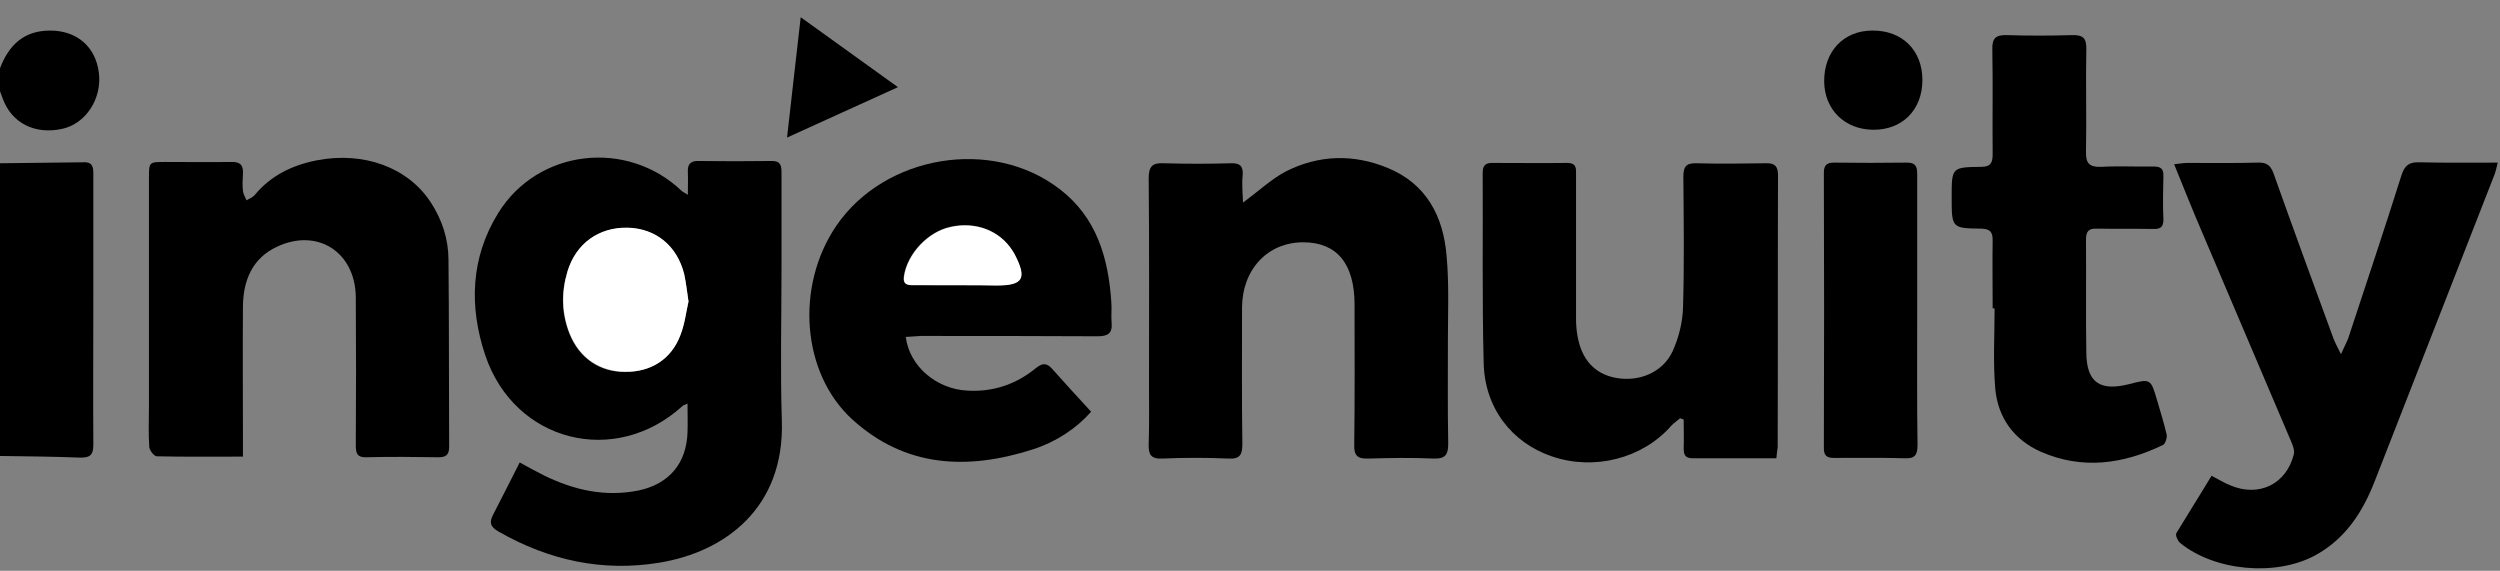
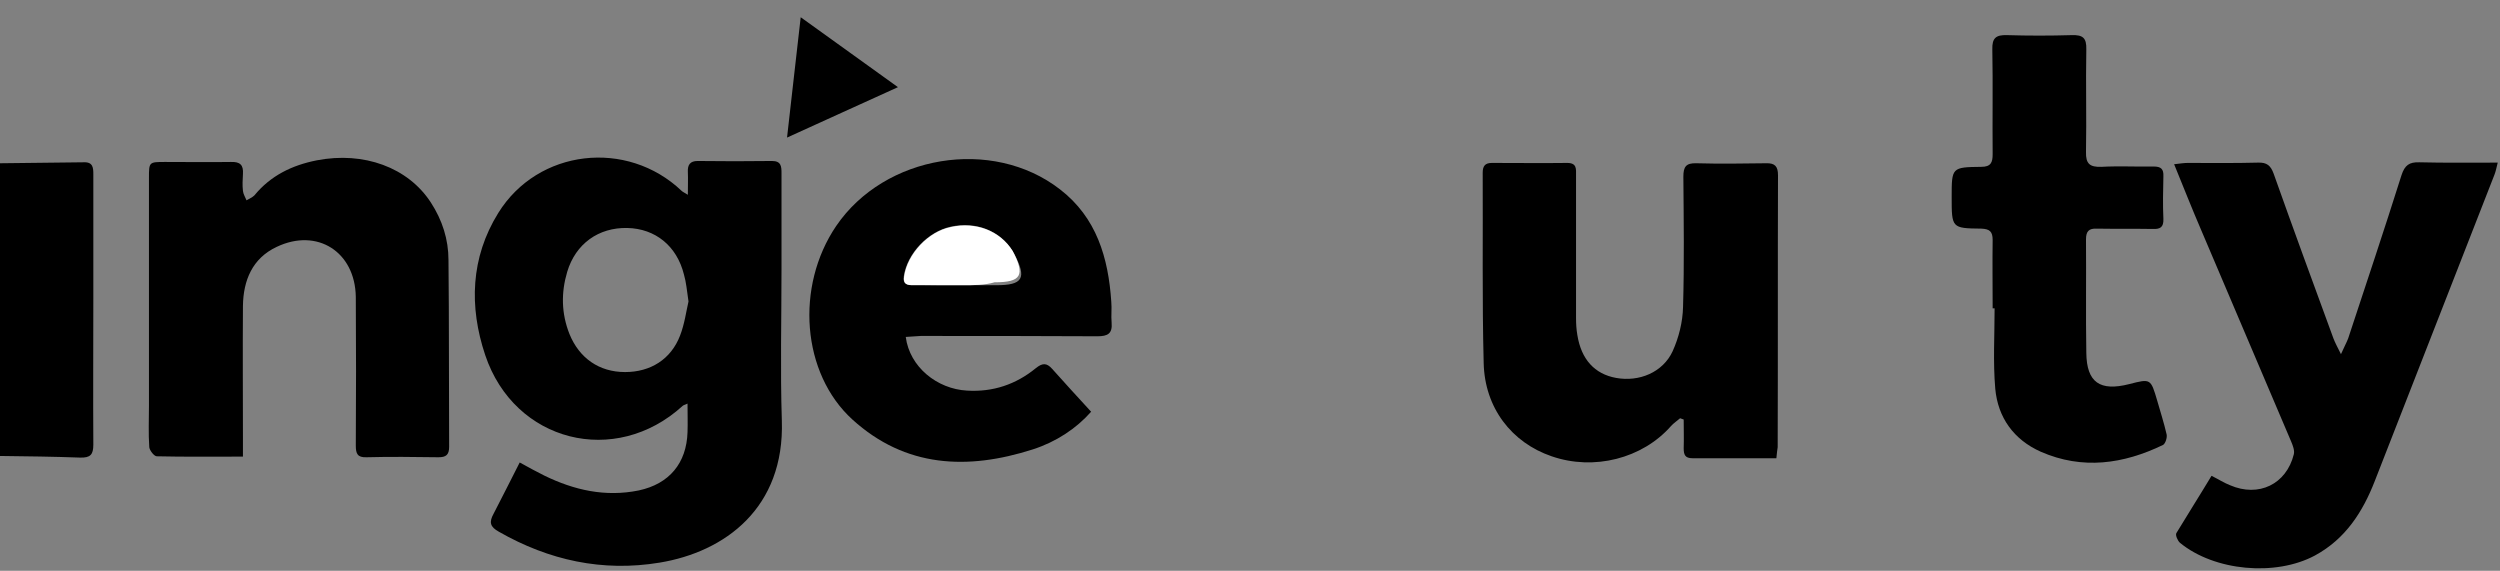
<svg xmlns="http://www.w3.org/2000/svg" version="1.1" id="Layer_1" x="0px" y="0px" viewBox="0 0 768.7 175.5" style="enable-background:new 0 0 768.7 175.5;" xml:space="preserve">
  <rect x="0" y="0" width="768.7" height="175.5" fill="#808080" stroke="none" />
  <style type="text/css">
	.st0{fill:#FFFFFF;}
</style>
  <g>
    <path d="M0,50.2c8.6-0.1,17.2-0.2,25.8-0.3c2.8-0.1,2.9,1.7,2.9,3.7c0,12.6,0,25.2,0,37.8c0,15.1-0.1,30.2,0,45.3   c0,3.1-0.9,4.1-4.1,4c-8.2-0.3-16.4-0.4-24.7-0.5C0,110.2,0,80.2,0,50.2z" />
-     <path d="M0,21C2.7,13.9,7.3,9.4,15.4,9.4c8.2,0,14,4.9,15,13c1,7.9-4,15.6-11.2,17.2c-8.5,1.9-15.7-1.8-18.4-9.4   c-0.3-0.8-0.6-1.6-0.9-2.4C0,25.5,0,23.2,0,21z" />
    <path d="M159.8,142.2c2.7,1.5,5.1,2.8,7.5,4c9.2,4.5,18.8,6.7,29.1,4.6c9.4-2,14.7-8.4,15-17.9c0.1-2.8,0-5.6,0-8.8   c-0.9,0.4-1.3,0.5-1.5,0.7c-20.7,18.9-51.7,11.2-60.7-15.6c-5-14.9-4.5-30,4-43.7c12.2-19.7,39.6-22.8,56.4-6.8   c0.3,0.3,0.8,0.5,1.9,1.2c0-2.7,0.1-4.9,0-7.1c-0.1-2.1,0.7-3.3,3-3.3c7.6,0.1,15.2,0.1,22.9,0c2.8,0,2.9,1.7,2.9,3.7   c0,9.7,0,19.5,0,29.2c0,15.6-0.4,31.3,0.1,46.9c0.9,26.9-17.5,40.4-37.6,43.7c-17.5,2.9-34-0.7-49.4-9.5c-2.7-1.5-3.1-2.9-1.6-5.6   C154.4,152.9,157,147.7,159.8,142.2z M211.7,92.7c-0.5-3.4-0.7-5.9-1.4-8.3c-2.2-8.8-8.8-14.1-17.4-14.3   c-8.8-0.2-15.9,4.8-18.5,13.5c-1.9,6.4-1.8,12.8,0.7,19.1c3,7.4,9.1,11.7,17.1,11.7c7.8,0,14.1-3.9,16.9-11.2   C210.5,99.6,211,95.7,211.7,92.7z" />
-     <path d="M382.2,62.3c5-3.7,8.8-7.3,13.2-9.6c10.1-5.1,20.7-5.4,31.2-1.1c12,4.9,17.2,14.9,18.2,27.1c0.8,8.7,0.4,17.5,0.4,26.2   c0,10.5-0.1,21,0.1,31.5c0,3.2-0.7,4.7-4.4,4.6c-6.7-0.3-13.5-0.2-20.2,0c-3.2,0.1-4.4-0.8-4.3-4.2c0.2-14.4,0.1-28.7,0.1-43.1   c0-12.7-5.5-19.2-15.8-19.2c-10.9,0-18.7,8.3-18.8,20c0,14-0.1,28,0.1,42c0,3.3-0.7,4.7-4.3,4.5c-6.7-0.3-13.5-0.3-20.2,0   c-3.7,0.2-4.4-1.3-4.3-4.5c0.2-6,0.1-12,0.1-18c0-21.2,0.1-42.5-0.1-63.7c0-3.6,1.1-4.8,4.7-4.6c6.9,0.2,13.7,0.2,20.6,0   c2.8-0.1,3.8,0.9,3.6,3.7C381.8,56.6,382.1,59.3,382.2,62.3z" />
    <path d="M74.7,140.4c-9.3,0-17.9,0.1-26.5-0.1c-0.8,0-2.2-1.8-2.3-2.8c-0.3-4.2-0.1-8.5-0.1-12.7c0-23.4,0-46.7,0-70.1   c0-4.9,0-4.9,5-4.9c6.7,0,13.5,0.1,20.2,0c2.8-0.1,3.9,0.9,3.7,3.7c-0.1,1.7-0.2,3.5,0,5.2c0.1,1,0.7,1.9,1.1,2.9   c0.8-0.5,1.8-0.9,2.4-1.5c5-6.1,11.6-9.3,19.2-10.8c14.5-2.8,28.1,2.2,35.1,13c3.5,5.4,5.4,11.3,5.4,17.7   c0.2,19.1,0.1,38.2,0.2,57.4c0,2.5-1,3.2-3.3,3.2c-7.4-0.1-14.8-0.2-22.1,0c-2.8,0.1-3.3-1.1-3.3-3.6c0.1-15.2,0.1-30.5,0-45.7   C109.2,77.4,97.5,70,85.1,75.9c-7.5,3.5-10.3,10.3-10.4,18.2c-0.1,13.6,0,27.2,0,40.9C74.7,136.5,74.7,138.1,74.7,140.4z" />
    <path d="M680,146.3c2.2,1.1,3.9,2.2,5.7,2.9c8.8,3.8,17.3-0.3,19.6-9.5c0.3-1.2-0.3-2.7-0.8-3.9c-9.2-21.7-18.5-43.4-27.7-65.1   c-2.8-6.5-5.4-13.1-8.3-20.2c1.8-0.2,3-0.4,4.1-0.4c7.2,0,14.5,0.1,21.7-0.1c2.7-0.1,3.9,0.9,4.8,3.4c6,16.9,12.2,33.8,18.4,50.7   c0.5,1.3,1.2,2.6,2.3,4.8c1-2.3,1.7-3.5,2.2-4.8c5.5-16.7,11.1-33.4,16.4-50.2c1-3.1,2.4-4.1,5.5-4c7.8,0.2,15.7,0.1,24.1,0.1   c-0.4,1.6-0.6,2.7-1,3.7c-12.3,31.4-24.5,62.8-36.8,94.2c-3.7,9.5-9,17.8-18.4,22.9c-12.1,6.5-30.9,4.8-41.5-3.9   c-0.7-0.6-1.5-2.4-1.1-3C672.7,158.1,676.4,152.3,680,146.3z" />
    <path d="M546.2,140.9c-8.9,0-17.4,0-25.8,0c-2.3,0-2.7-1.1-2.7-3.1c0.1-2.9,0-5.9,0-8.8c-0.4-0.1-0.7-0.3-1.1-0.4   c-0.9,0.8-2,1.5-2.8,2.4c-8.8,10-23.7,13.8-36.7,9.3c-12.3-4.2-20.6-14.9-20.9-28.7c-0.5-19.5-0.2-39-0.3-58.5c0-2,0.7-3,2.8-3   c7.7,0,15.5,0.1,23.2,0c3,0,2.7,1.9,2.7,3.8c0,14.6,0,29.2,0,43.9c0,1.7,0.1,3.5,0.4,5.2c1.2,7.5,5.3,12,11.9,13.2   c7.1,1.3,14.4-1.7,17.4-8.2c1.9-4.2,3.1-9,3.2-13.6c0.4-13.4,0.2-26.7,0.1-40.1c0-3,0.8-4.2,4-4.1c7.1,0.2,14.2,0.1,21.4,0   c2.8-0.1,3.7,1,3.7,3.7c-0.1,27.9,0,55.7-0.1,83.6C546.5,138.4,546.3,139.4,546.2,140.9z" />
    <path d="M278.5,103.6c1.2,9.3,9.7,16,18.8,16.5c8,0.5,15.1-1.9,21.2-6.9c2-1.6,3.3-1.7,5,0.2c3.9,4.4,7.8,8.6,12,13.2   c-4.6,5.2-10.8,9.3-18,11.6c-20,6.4-39.1,5.6-55.4-9.2c-15.6-14.2-17.6-40.9-5-59.5c14.9-21.9,48-27.4,68.8-11.3   c11.3,8.7,14.9,21.1,15.8,34.6c0.2,2.1-0.1,4.3,0.1,6.4c0.3,3.4-1.2,4.2-4.4,4.2c-18.1-0.1-36.2-0.1-54.3-0.1   C281.7,103.4,280.2,103.5,278.5,103.6z M295.8,87.7L295.8,87.7c3.5,0,7,0,10.5,0c8.2,0,9.5-2.1,5.6-9.6c-0.2-0.3-0.4-0.6-0.6-1   c-3.8-6.2-11.2-9.1-19-7.4c-7,1.5-13.4,8.3-14.4,15.2c-0.4,2.5,1,2.7,2.8,2.7C285.8,87.7,290.8,87.7,295.8,87.7z" />
    <path d="M612.7,94.8c0-7-0.1-14,0-21c0-2.6-0.9-3.4-3.5-3.5c-9.1-0.1-9.1-0.2-9.1-9.7c0-9.1,0-9.2,9.1-9.3c3,0,3.5-1.4,3.5-3.9   c-0.1-10.7,0.1-21.5-0.1-32.2c-0.1-3.5,1.1-4.5,4.5-4.4c6.6,0.2,13.2,0.2,19.9,0c3.4-0.1,4.6,0.8,4.5,4.4   c-0.2,10.5,0.1,21-0.1,31.5c-0.1,3.7,1.2,4.7,4.7,4.6c5.4-0.3,10.7,0,16.1-0.1c2.3,0,3.1,0.8,3,3c-0.1,4.4-0.2,8.8,0,13.1   c0.1,2.6-1,3.2-3.3,3.1c-5.7-0.1-11.5,0-17.2-0.1c-2.4-0.1-3.3,0.8-3.3,3.3c0.1,11.6-0.1,23.2,0.1,34.9c0.1,9.1,4.2,11.9,13.2,9.6   c6.6-1.7,6.6-1.7,8.6,5.1c1,3.5,2.1,6.9,2.9,10.4c0.2,1-0.4,2.8-1.1,3.2c-12.2,5.9-24.8,7.7-37.6,2.1c-8.3-3.7-13.2-10.5-14-19.4   c-0.7-8.2-0.2-16.5-0.2-24.7C613.1,94.8,612.9,94.8,612.7,94.8z" />
-     <path d="M589.5,95.6c0,13.7-0.1,27.5,0.1,41.2c0,3.4-1,4.3-4.3,4.1c-7.1-0.2-14.2-0.1-21.4-0.1c-2.2,0-3.1-0.7-3.1-3   c0.1-28.2,0.1-56.5,0-84.7c0-2.3,0.9-3.1,3.1-3.1c7.5,0.1,15,0.1,22.5,0c2.6,0,3.1,1.2,3.1,3.5C589.5,67.6,589.5,81.6,589.5,95.6z" />
-     <path d="M591.1,24.6c0,9.2-6.2,15.4-15.2,15.3c-8.7-0.1-14.9-6.2-15-14.8c-0.1-9.3,6-15.7,14.8-15.7   C584.9,9.3,591.1,15.5,591.1,24.6z" />
    <path d="M242,42.3c1.4-12.7,2.8-24.4,4.2-37c10.2,7.4,19.7,14.1,29.9,21.5C264.5,32.1,253.8,36.9,242,42.3z" />
-     <path class="st0" d="M211.7,92.7c-0.7,3-1.1,6.9-2.5,10.4c-2.8,7.4-9.1,11.3-16.9,11.2c-7.9,0-14.1-4.3-17.1-11.7   c-2.5-6.3-2.6-12.7-0.7-19.1c2.6-8.7,9.7-13.7,18.5-13.5c8.6,0.2,15.2,5.5,17.4,14.3C210.9,86.8,211.2,89.3,211.7,92.7z" />
-     <path class="st0" d="M295.8,87.7c-5,0-10,0-15,0c-1.8,0-3.2-0.2-2.8-2.7c1-6.9,7.4-13.8,14.4-15.2c7.7-1.7,15.1,1.2,19,7.4   c0.2,0.3,0.4,0.6,0.6,1c3.9,7.5,2.6,9.6-5.6,9.6C302.8,87.7,299.3,87.7,295.8,87.7L295.8,87.7z" />
+     <path class="st0" d="M295.8,87.7c-5,0-10,0-15,0c-1.8,0-3.2-0.2-2.8-2.7c1-6.9,7.4-13.8,14.4-15.2c7.7-1.7,15.1,1.2,19,7.4   c3.9,7.5,2.6,9.6-5.6,9.6C302.8,87.7,299.3,87.7,295.8,87.7L295.8,87.7z" />
  </g>
</svg>